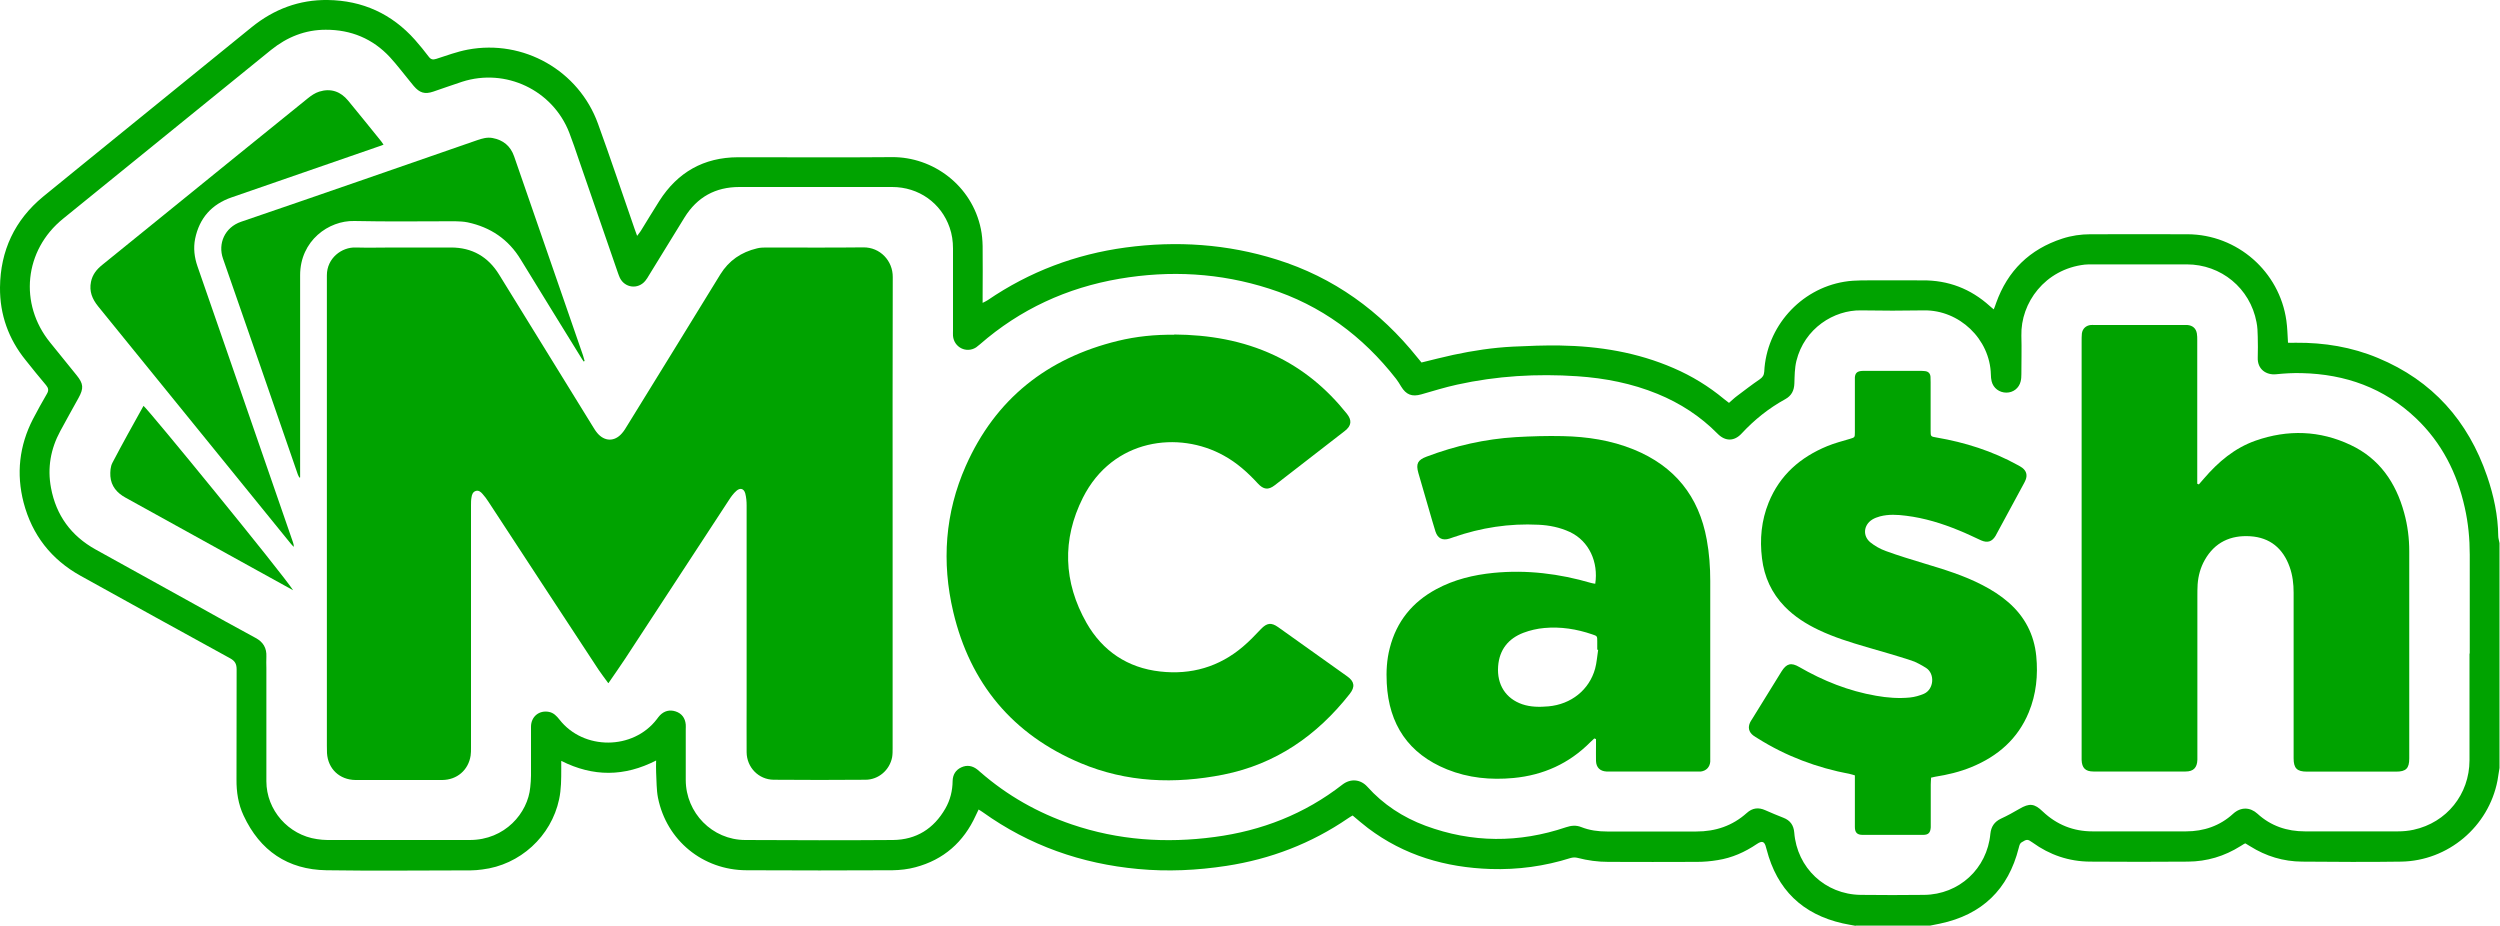
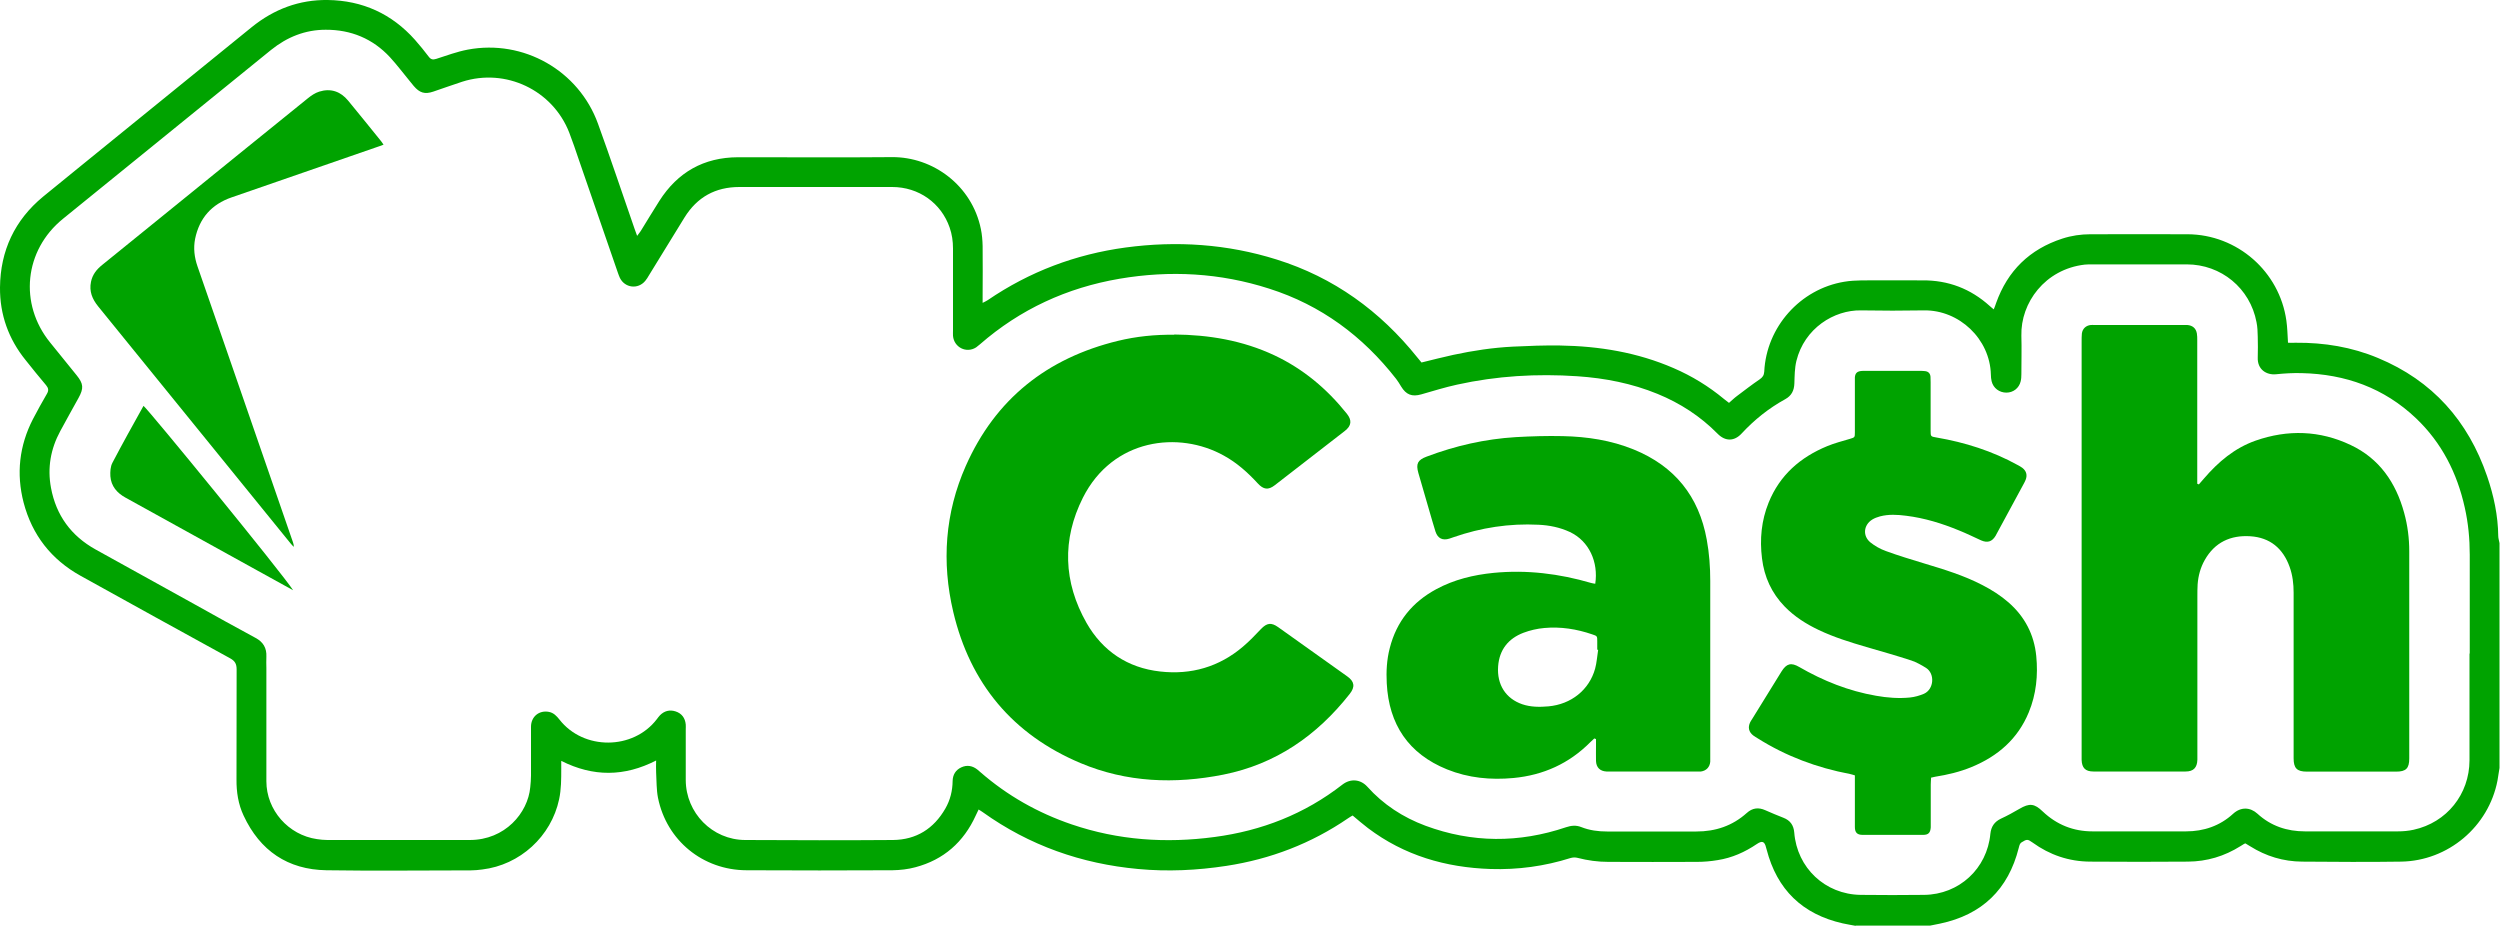
<svg xmlns="http://www.w3.org/2000/svg" id="Layer_1" data-name="Layer 1" viewBox="0 0 200 74.07">
  <defs>
    <style>
      .cls-1 {
        fill: #00a300;
      }
    </style>
  </defs>
  <g id="uRZiPM.tif">
    <g>
      <path class="cls-1" d="m148.47,74.07c-.35-.07-.7-.12-1.05-.2-3.23-.73-5.26-2.7-6.09-5.91-.01-.05-.03-.09-.04-.14-.12-.51-.31-.59-.74-.3-.96.65-1.99,1.11-3.14,1.29-.54.09-1.1.14-1.65.14-2.36.02-4.73,0-7.09,0-.84,0-1.65-.11-2.46-.32-.18-.05-.39-.04-.56.01-2.09.66-4.22.95-6.41.88-3.59-.12-6.9-1.08-9.8-3.27-.41-.31-.81-.66-1.23-1.01-.12.07-.25.14-.36.22-2.95,2.02-6.21,3.27-9.74,3.81-2.35.36-4.7.47-7.06.25-4.54-.42-8.7-1.88-12.42-4.54-.09-.07-.19-.12-.34-.22-.08.17-.16.33-.23.48-.97,2.13-2.57,3.54-4.83,4.14-.59.16-1.22.23-1.83.24-3.89.02-7.79.02-11.68,0-3.49-.01-6.39-2.38-7.08-5.79-.13-.66-.11-1.36-.15-2.04-.02-.29,0-.58,0-.95-2.54,1.3-5.03,1.32-7.59.03,0,.27,0,.45,0,.64,0,.81,0,1.63-.17,2.43-.63,2.97-3.13,5.26-6.16,5.62-.31.04-.62.07-.92.07-3.85,0-7.69.05-11.54-.01-3.09-.05-5.31-1.56-6.62-4.37-.43-.91-.58-1.89-.57-2.9,0-2.93,0-5.87.01-8.8,0-.43-.13-.67-.51-.88-4-2.19-7.99-4.4-11.98-6.61-2.34-1.3-3.87-3.26-4.55-5.85-.6-2.31-.35-4.56.75-6.69.35-.68.73-1.35,1.11-2.01.16-.27.13-.46-.06-.69-.56-.66-1.1-1.33-1.64-2.01C.68,27.12-.02,25.16,0,22.99c.03-2.93,1.17-5.38,3.45-7.26,1.94-1.59,3.89-3.16,5.84-4.75,3.62-2.94,7.24-5.87,10.85-8.81C21.92.73,23.94-.03,26.22,0c2.78.04,5.12,1.1,6.98,3.19.39.44.76.9,1.11,1.36.17.22.33.24.59.16.84-.27,1.67-.58,2.52-.74,4.46-.84,8.88,1.67,10.42,5.93,1.01,2.78,1.95,5.6,2.92,8.39.06.17.12.33.21.58.13-.18.22-.28.29-.39.5-.8.98-1.62,1.49-2.41,1.46-2.29,3.55-3.48,6.28-3.49,4.11-.01,8.21.03,12.32-.01,3.29-.03,6.41,2.27,7.12,5.75.09.44.13.9.14,1.36.02,1.32,0,2.64,0,3.96,0,.17,0,.34,0,.59.19-.1.31-.15.41-.22,3.34-2.28,7.03-3.67,11.03-4.21,4.09-.55,8.13-.28,12.08.96,4.57,1.43,8.28,4.12,11.26,7.84.11.14.22.27.33.4.87-.21,1.7-.43,2.54-.61,1.58-.34,3.17-.58,4.78-.66,1.25-.06,2.51-.11,3.76-.09,3.14.05,6.19.55,9.09,1.81,1.46.63,2.8,1.45,4.03,2.47.12.1.25.2.4.31.22-.19.42-.39.64-.55.6-.45,1.19-.91,1.81-1.33.23-.16.35-.32.37-.62.17-3.57,2.88-6.61,6.4-7.19.46-.08.94-.1,1.41-.11,1.61-.01,3.23,0,4.84,0,2.07-.02,3.86.67,5.39,2.05.08.08.17.14.32.27.08-.2.14-.35.19-.51.92-2.58,2.68-4.3,5.29-5.15.73-.24,1.49-.35,2.26-.35,2.59,0,5.18-.01,7.77,0,3.97.02,7.35,2.98,7.9,6.91.08.56.09,1.13.13,1.77.21,0,.41.01.62,0,2.27-.02,4.48.34,6.58,1.22,4.36,1.81,7.21,5.03,8.73,9.46.53,1.55.87,3.14.89,4.78,0,.19.07.38.1.57v17.99c-.05.33-.1.67-.16,1-.71,3.69-3.95,6.43-7.71,6.49-2.64.04-5.28.02-7.92,0-1.5-.01-2.89-.43-4.16-1.23-.13-.08-.27-.16-.38-.23-.07.02-.09.03-.1.04-.1.06-.19.12-.29.18-1.29.81-2.69,1.23-4.21,1.24-2.61.02-5.21.02-7.82,0-1.69-.01-3.23-.53-4.61-1.53-.39-.28-.46-.27-.86-.02-.18.11-.19.28-.24.45-.84,3.33-2.94,5.35-6.3,6.06-.27.06-.54.11-.8.16h-5.96Zm49.11-21.77c0-2.64,0-5.28,0-7.92,0-1.28-.12-2.54-.4-3.78-.61-2.75-1.84-5.18-3.9-7.14-2.56-2.43-5.65-3.53-9.14-3.61-.68-.02-1.37.02-2.05.09-.77.08-1.51-.38-1.47-1.34.02-.55.01-1.11,0-1.66-.01-.39-.02-.79-.1-1.17-.51-2.71-2.83-4.62-5.58-4.62-2.53,0-5.05,0-7.58,0-.2,0-.39,0-.59.02-3.17.37-5.13,3.05-5.06,5.69.03,1.03,0,2.05,0,3.08,0,.19-.01.39-.06.58-.13.53-.59.89-1.14.89-.56,0-1.05-.36-1.18-.91-.04-.17-.06-.35-.06-.53-.07-2.86-2.54-5.18-5.35-5.14-1.68.03-3.36.03-5.04,0-2.15-.04-4.53,1.43-5.17,4.05-.14.58-.14,1.19-.16,1.79-.02.58-.23.99-.74,1.27-1.31.72-2.46,1.64-3.48,2.74-.59.64-1.31.64-1.92.02-1.38-1.4-3-2.45-4.81-3.19-2.05-.84-4.2-1.26-6.41-1.41-3.24-.22-6.45-.03-9.62.67-.97.21-1.92.51-2.87.78-.74.21-1.21.03-1.61-.63-.13-.21-.25-.42-.4-.61-2.67-3.42-6.01-5.9-10.16-7.22-3.92-1.26-7.92-1.48-11.97-.79-4.21.72-7.95,2.44-11.17,5.25-.1.09-.2.17-.3.24-.78.5-1.77,0-1.85-.92-.01-.15,0-.29,0-.44,0-2.18,0-4.37,0-6.55,0-.58-.08-1.14-.27-1.68-.68-1.96-2.47-3.24-4.6-3.24-4.07,0-8.15,0-12.22,0-1.92,0-3.38.81-4.39,2.44-.95,1.54-1.9,3.08-2.84,4.62-.09.15-.18.31-.3.45-.58.7-1.63.57-2.03-.24-.06-.13-.11-.27-.16-.41-1.05-3.03-2.09-6.06-3.14-9.09-.24-.71-.48-1.42-.75-2.12-1.33-3.41-5.09-5.19-8.57-4.07-.77.25-1.54.53-2.31.79-.68.23-1.09.1-1.56-.45-.1-.12-.2-.25-.31-.38-.53-.64-1.03-1.31-1.59-1.92-1.38-1.49-3.13-2.21-5.15-2.2-1.63,0-3.08.58-4.36,1.61-5.55,4.51-11.11,9.01-16.66,13.52-3.09,2.51-3.53,6.8-1.02,9.89.71.87,1.42,1.75,2.12,2.62.55.68.58,1.04.15,1.82-.49.88-.98,1.76-1.46,2.65-.77,1.42-1.04,2.94-.74,4.54.41,2.2,1.61,3.84,3.57,4.93,2.64,1.46,5.27,2.92,7.91,4.38,1.62.9,3.24,1.81,4.88,2.69.62.33.9.81.87,1.5-.02.31,0,.62,0,.93,0,3.01,0,6.03,0,9.04,0,2.31,1.76,4.3,4.05,4.63.27.04.55.07.83.07,3.8,0,7.59,0,11.39,0,2.82,0,4.65-2.16,4.84-4.22.03-.31.06-.62.06-.93,0-1.3,0-2.61,0-3.91,0-.81.65-1.34,1.43-1.19.38.07.62.33.85.62,1.92,2.46,5.89,2.45,7.79-.04.08-.1.15-.21.24-.3.35-.36.78-.47,1.25-.32.5.16.77.53.82,1.05.01.13,0,.26,0,.39,0,1.35,0,2.71,0,4.06.01,2.62,2.12,4.78,4.75,4.79,3.94.02,7.89.03,11.83,0,1.86-.02,3.26-.9,4.19-2.52.39-.68.57-1.42.58-2.2.01-.5.24-.88.69-1.09.47-.22.92-.13,1.32.2.08.06.15.13.22.19,2.15,1.87,4.59,3.25,7.29,4.17,3.73,1.27,7.54,1.53,11.43,1.01,3.78-.5,7.21-1.84,10.23-4.19.66-.51,1.45-.43,1.99.16,1.28,1.43,2.86,2.46,4.66,3.13,3.73,1.38,7.48,1.39,11.24.12.42-.14.81-.18,1.23-.01.66.26,1.35.35,2.06.35,2.38,0,4.76,0,7.14,0,1.53,0,2.88-.45,4.03-1.48.45-.41.94-.47,1.49-.22.47.21.96.41,1.44.6.55.21.82.6.87,1.18.22,2.83,2.47,4.95,5.31,4.99,1.69.02,3.39.02,5.08,0,2.8-.03,5.04-2.1,5.3-4.89.06-.57.32-.96.85-1.21.5-.23.99-.5,1.47-.78.8-.47,1.2-.44,1.87.21,1.12,1.06,2.45,1.59,3.98,1.59,2.49,0,4.99,0,7.48,0,1.42,0,2.71-.44,3.76-1.4.63-.58,1.38-.54,1.96-.01,1.07.98,2.36,1.41,3.8,1.41,2.48,0,4.95,0,7.43,0,.42,0,.85-.04,1.26-.13,2.65-.58,4.46-2.84,4.47-5.55,0-2.85,0-5.7,0-8.56Z" />
-       <path class="cls-1" d="m48.66,54.65c-.31-.43-.56-.75-.78-1.08-1.49-2.26-2.97-4.52-4.45-6.78-1.46-2.22-2.91-4.44-4.36-6.66-.14-.22-.3-.43-.47-.62-.14-.16-.31-.31-.55-.23-.23.08-.3.3-.33.51-.04.21-.04.42-.04.63,0,1.4,0,2.8,0,4.2,0,5.07,0,10.14,0,15.2,0,.21,0,.43-.03.63-.18,1.16-1.09,1.94-2.27,1.95-2.12,0-4.24,0-6.36,0-.2,0-.39,0-.59,0-1.27-.02-2.19-.89-2.27-2.15-.01-.19-.01-.39-.01-.59,0-12.37,0-24.74,0-37.1,0-.18,0-.36,0-.54,0-1.37,1.19-2.26,2.3-2.22,1.03.03,2.05,0,3.08,0,1.52,0,3.03,0,4.55,0,1.69,0,2.97.74,3.85,2.17,2.48,4.02,4.96,8.04,7.44,12.06.13.21.25.42.41.61.58.69,1.38.71,1.97.03.17-.19.31-.42.44-.64,2.48-4.02,4.96-8.04,7.43-12.07.69-1.12,1.68-1.79,2.94-2.09.23-.06.48-.07.73-.07,2.59,0,5.18.02,7.77-.01,1.35-.02,2.37,1.08,2.36,2.37-.02,6.66-.01,13.33-.01,19.99,0,5.9,0,11.8,0,17.7,0,.24,0,.49-.04.73-.2,1.03-1.09,1.8-2.14,1.8-2.44.02-4.89.02-7.33,0-1.21-.01-2.16-.99-2.17-2.2-.01-1.42,0-2.84,0-4.25,0-5.17,0-10.33,0-15.5,0-.32-.03-.65-.11-.96-.11-.39-.41-.47-.71-.2-.23.2-.42.46-.58.71-2.78,4.24-5.54,8.48-8.32,12.72-.41.62-.84,1.23-1.32,1.93Z" />
+       <path class="cls-1" d="m48.66,54.65Z" />
      <path class="cls-1" d="m175.92,38.74c.13-.15.27-.31.4-.46,1.14-1.33,2.45-2.44,4.13-3.03,2.57-.9,5.14-.82,7.6.35,2.3,1.08,3.62,3.01,4.28,5.42.28,1.01.41,2.04.41,3.09,0,5.52,0,11.05,0,16.57,0,.79-.26,1.05-1.05,1.05-2.38,0-4.76,0-7.14,0-.79,0-1.06-.27-1.06-1.06,0-4.42,0-8.83,0-13.25,0-.71-.08-1.4-.32-2.07-.53-1.48-1.57-2.35-3.15-2.45-1.57-.1-2.84.48-3.64,1.9-.34.6-.52,1.26-.57,1.95-.02.32-.02.65-.02.98,0,4.22,0,8.44,0,12.66,0,.13,0,.26,0,.39-.02.63-.31.94-.94.94-2.46,0-4.92,0-7.38,0-.64,0-.92-.29-.94-.93,0-.13,0-.26,0-.39,0-11.03,0-22.06,0-33.09,0-.21,0-.43.02-.63.05-.39.33-.64.71-.68.1-.01.2,0,.29,0,2.4,0,4.79,0,7.19,0,.08,0,.16,0,.24,0,.42.03.7.26.77.68.03.17.03.36.03.54,0,3.63,0,7.27,0,10.9,0,.19,0,.39,0,.58.04.02.08.04.12.05Z" />
      <path class="cls-1" d="m93.92,26.76c2.78.02,5.48.47,8.02,1.66,2.32,1.09,4.22,2.69,5.81,4.68.42.53.37.96-.17,1.38-1.87,1.45-3.73,2.9-5.6,4.34-.52.4-.9.35-1.36-.15-.8-.87-1.67-1.65-2.71-2.22-3.6-2.01-8.89-1.38-11.28,3.37-1.68,3.34-1.56,6.75.29,10.01,1.29,2.26,3.29,3.6,5.89,3.89,2.47.28,4.72-.36,6.64-2,.51-.43.97-.92,1.43-1.4.47-.49.82-.54,1.37-.15,1.85,1.31,3.69,2.62,5.53,3.94.58.41.64.84.2,1.4-2.62,3.33-5.91,5.62-10.11,6.46-3.89.77-7.73.63-11.42-.92-5.44-2.29-8.84-6.38-10.19-12.1-.94-3.98-.66-7.92,1-11.67,2.37-5.36,6.51-8.63,12.17-10.01,1.48-.36,2.98-.51,4.51-.49Z" />
      <path class="cls-1" d="m127.54,59.08c-.1.1-.21.19-.31.29-1.7,1.71-3.75,2.64-6.15,2.87-1.83.17-3.61,0-5.32-.69-3.08-1.25-4.65-3.59-4.82-6.89-.05-.95,0-1.89.24-2.81.54-2.13,1.81-3.69,3.73-4.72,1.43-.77,2.97-1.14,4.57-1.3,2.66-.26,5.26.06,7.82.81.1.03.21.04.32.06.26-1.72-.48-3.41-2.03-4.14-.8-.37-1.64-.54-2.5-.58-2.34-.12-4.61.23-6.82,1-.11.04-.21.08-.32.11-.55.17-.93-.02-1.11-.56-.18-.56-.33-1.12-.5-1.69-.29-1-.58-2-.87-3-.21-.74-.06-1.04.66-1.31,2.3-.87,4.67-1.41,7.13-1.56,1.25-.07,2.51-.11,3.76-.08,1.95.04,3.86.33,5.68,1.07,3.26,1.33,5.21,3.73,5.84,7.21.2,1.09.28,2.19.28,3.3,0,4.68,0,9.35,0,14.03,0,.15,0,.29,0,.44-.04.43-.32.72-.74.78-.11.01-.23,0-.34,0-2.33,0-4.66,0-6.99,0-.08,0-.16,0-.24,0-.51-.03-.81-.32-.83-.84-.01-.42,0-.85,0-1.27,0-.16,0-.32,0-.48-.04-.02-.07-.03-.11-.05Zm.3-7.1s-.04,0-.06,0c0-.23,0-.46,0-.68,0-.41,0-.42-.4-.55-1.25-.43-2.53-.63-3.84-.51-.56.05-1.13.18-1.66.38-1.21.46-1.93,1.35-2.03,2.68-.11,1.48.62,2.59,1.93,3.04.68.23,1.38.23,2.08.17,1.83-.16,3.28-1.32,3.75-3.02.13-.48.16-.99.24-1.49Z" />
      <path class="cls-1" d="m154.49,62.19c-.01.2-.03.39-.03.58,0,1.01,0,2.02,0,3.03,0,.13,0,.26,0,.39-.03.42-.18.6-.61.6-1.61,0-3.23,0-4.84,0-.44,0-.62-.19-.62-.63,0-1.17,0-2.35,0-3.52,0-.19,0-.39,0-.61-.15-.04-.27-.09-.39-.11-2.64-.5-5.11-1.42-7.38-2.85-.12-.08-.25-.15-.37-.24-.35-.28-.43-.64-.24-1.04.04-.09.1-.17.15-.25.79-1.27,1.57-2.55,2.36-3.82.4-.64.77-.74,1.42-.36,1.92,1.11,3.95,1.92,6.14,2.3.9.16,1.81.23,2.72.14.38-.04.77-.15,1.12-.3.8-.36.89-1.61.16-2.07-.37-.23-.76-.45-1.17-.59-1.19-.39-2.4-.73-3.6-1.08-1.3-.38-2.59-.78-3.81-1.36-1.01-.48-1.94-1.07-2.72-1.87-1.05-1.08-1.64-2.37-1.82-3.86-.19-1.53-.05-3.03.53-4.46.89-2.2,2.53-3.63,4.69-4.52.58-.24,1.2-.4,1.81-.58.39-.12.4-.11.4-.53,0-1.34,0-2.67,0-4.01,0-.13,0-.26,0-.39.03-.32.17-.46.49-.5.13-.02.26-.01.39-.01,1.43,0,2.87,0,4.3,0,.15,0,.29,0,.44.02.26.03.41.19.43.45.01.15.01.29.01.44,0,1.29,0,2.57,0,3.86,0,.48,0,.48.47.56,2.28.39,4.46,1.08,6.49,2.2.13.07.26.14.38.23.32.25.41.58.26.96-.04.11-.1.21-.15.31-.72,1.33-1.44,2.66-2.16,3.99-.03.06-.06.12-.09.17-.29.48-.65.59-1.16.37-.59-.27-1.18-.56-1.78-.8-1.36-.56-2.76-.99-4.22-1.17-.7-.09-1.4-.13-2.09.05-.22.06-.44.14-.63.26-.69.44-.77,1.3-.14,1.82.36.29.79.53,1.23.69,1.01.37,2.04.68,3.06.99,1.59.48,3.18.96,4.66,1.73.76.39,1.47.84,2.11,1.4,1.3,1.14,2.04,2.57,2.21,4.28.15,1.54,0,3.06-.6,4.51-.88,2.13-2.48,3.51-4.57,4.37-.94.39-1.92.62-2.92.78-.09.02-.19.04-.31.07Z" />
      <path class="cls-1" d="m30.67,11.58c-.23.08-.39.15-.56.2-3.86,1.34-7.72,2.67-11.58,4.01-1.6.55-2.58,1.66-2.92,3.31-.15.75-.06,1.49.19,2.21.79,2.26,1.57,4.52,2.35,6.78,1.76,5.09,3.52,10.18,5.28,15.27.04.12.08.24.07.39-.08-.09-.17-.17-.24-.26-5.13-6.32-10.26-12.65-15.4-18.97-.48-.59-.74-1.21-.58-1.98.12-.58.45-.99.9-1.35,1.67-1.35,3.34-2.71,5.01-4.06,3.81-3.09,7.61-6.18,11.43-9.26.27-.22.59-.44.92-.54.92-.29,1.71-.01,2.31.72.89,1.08,1.77,2.17,2.65,3.26.05.06.09.13.18.26Z" />
-       <path class="cls-1" d="m46.7,28.93c-.09-.13-.18-.26-.26-.4-1.6-2.59-3.2-5.18-4.79-7.78-.98-1.61-2.41-2.57-4.23-2.96-.33-.07-.68-.08-1.02-.09-2.69,0-5.38.04-8.06-.02-2.03-.05-4.33,1.56-4.33,4.34,0,3.11,0,6.22,0,9.33,0,2.12,0,4.24,0,6.35,0,.16,0,.32,0,.49-.02,0-.04.01-.06.02-.04-.09-.1-.17-.13-.27-1.99-5.75-3.97-11.51-5.98-17.25-.42-1.19.13-2.5,1.45-2.95,6.3-2.15,12.58-4.34,18.87-6.52.4-.14.81-.26,1.24-.18.86.16,1.44.64,1.73,1.47.6,1.75,1.22,3.51,1.82,5.26,1.23,3.55,2.46,7.1,3.69,10.66.05.15.09.3.13.45l-.06.03Z" />
      <path class="cls-1" d="m23.45,47.22c-.97-.53-1.93-1.07-2.9-1.6-3.5-1.94-7-3.87-10.51-5.81-.69-.38-1.15-.92-1.21-1.71-.02-.36,0-.78.17-1.09.8-1.53,1.64-3.03,2.48-4.54.35.24,11.09,13.38,11.97,14.75Z" />
    </g>
  </g>
</svg>